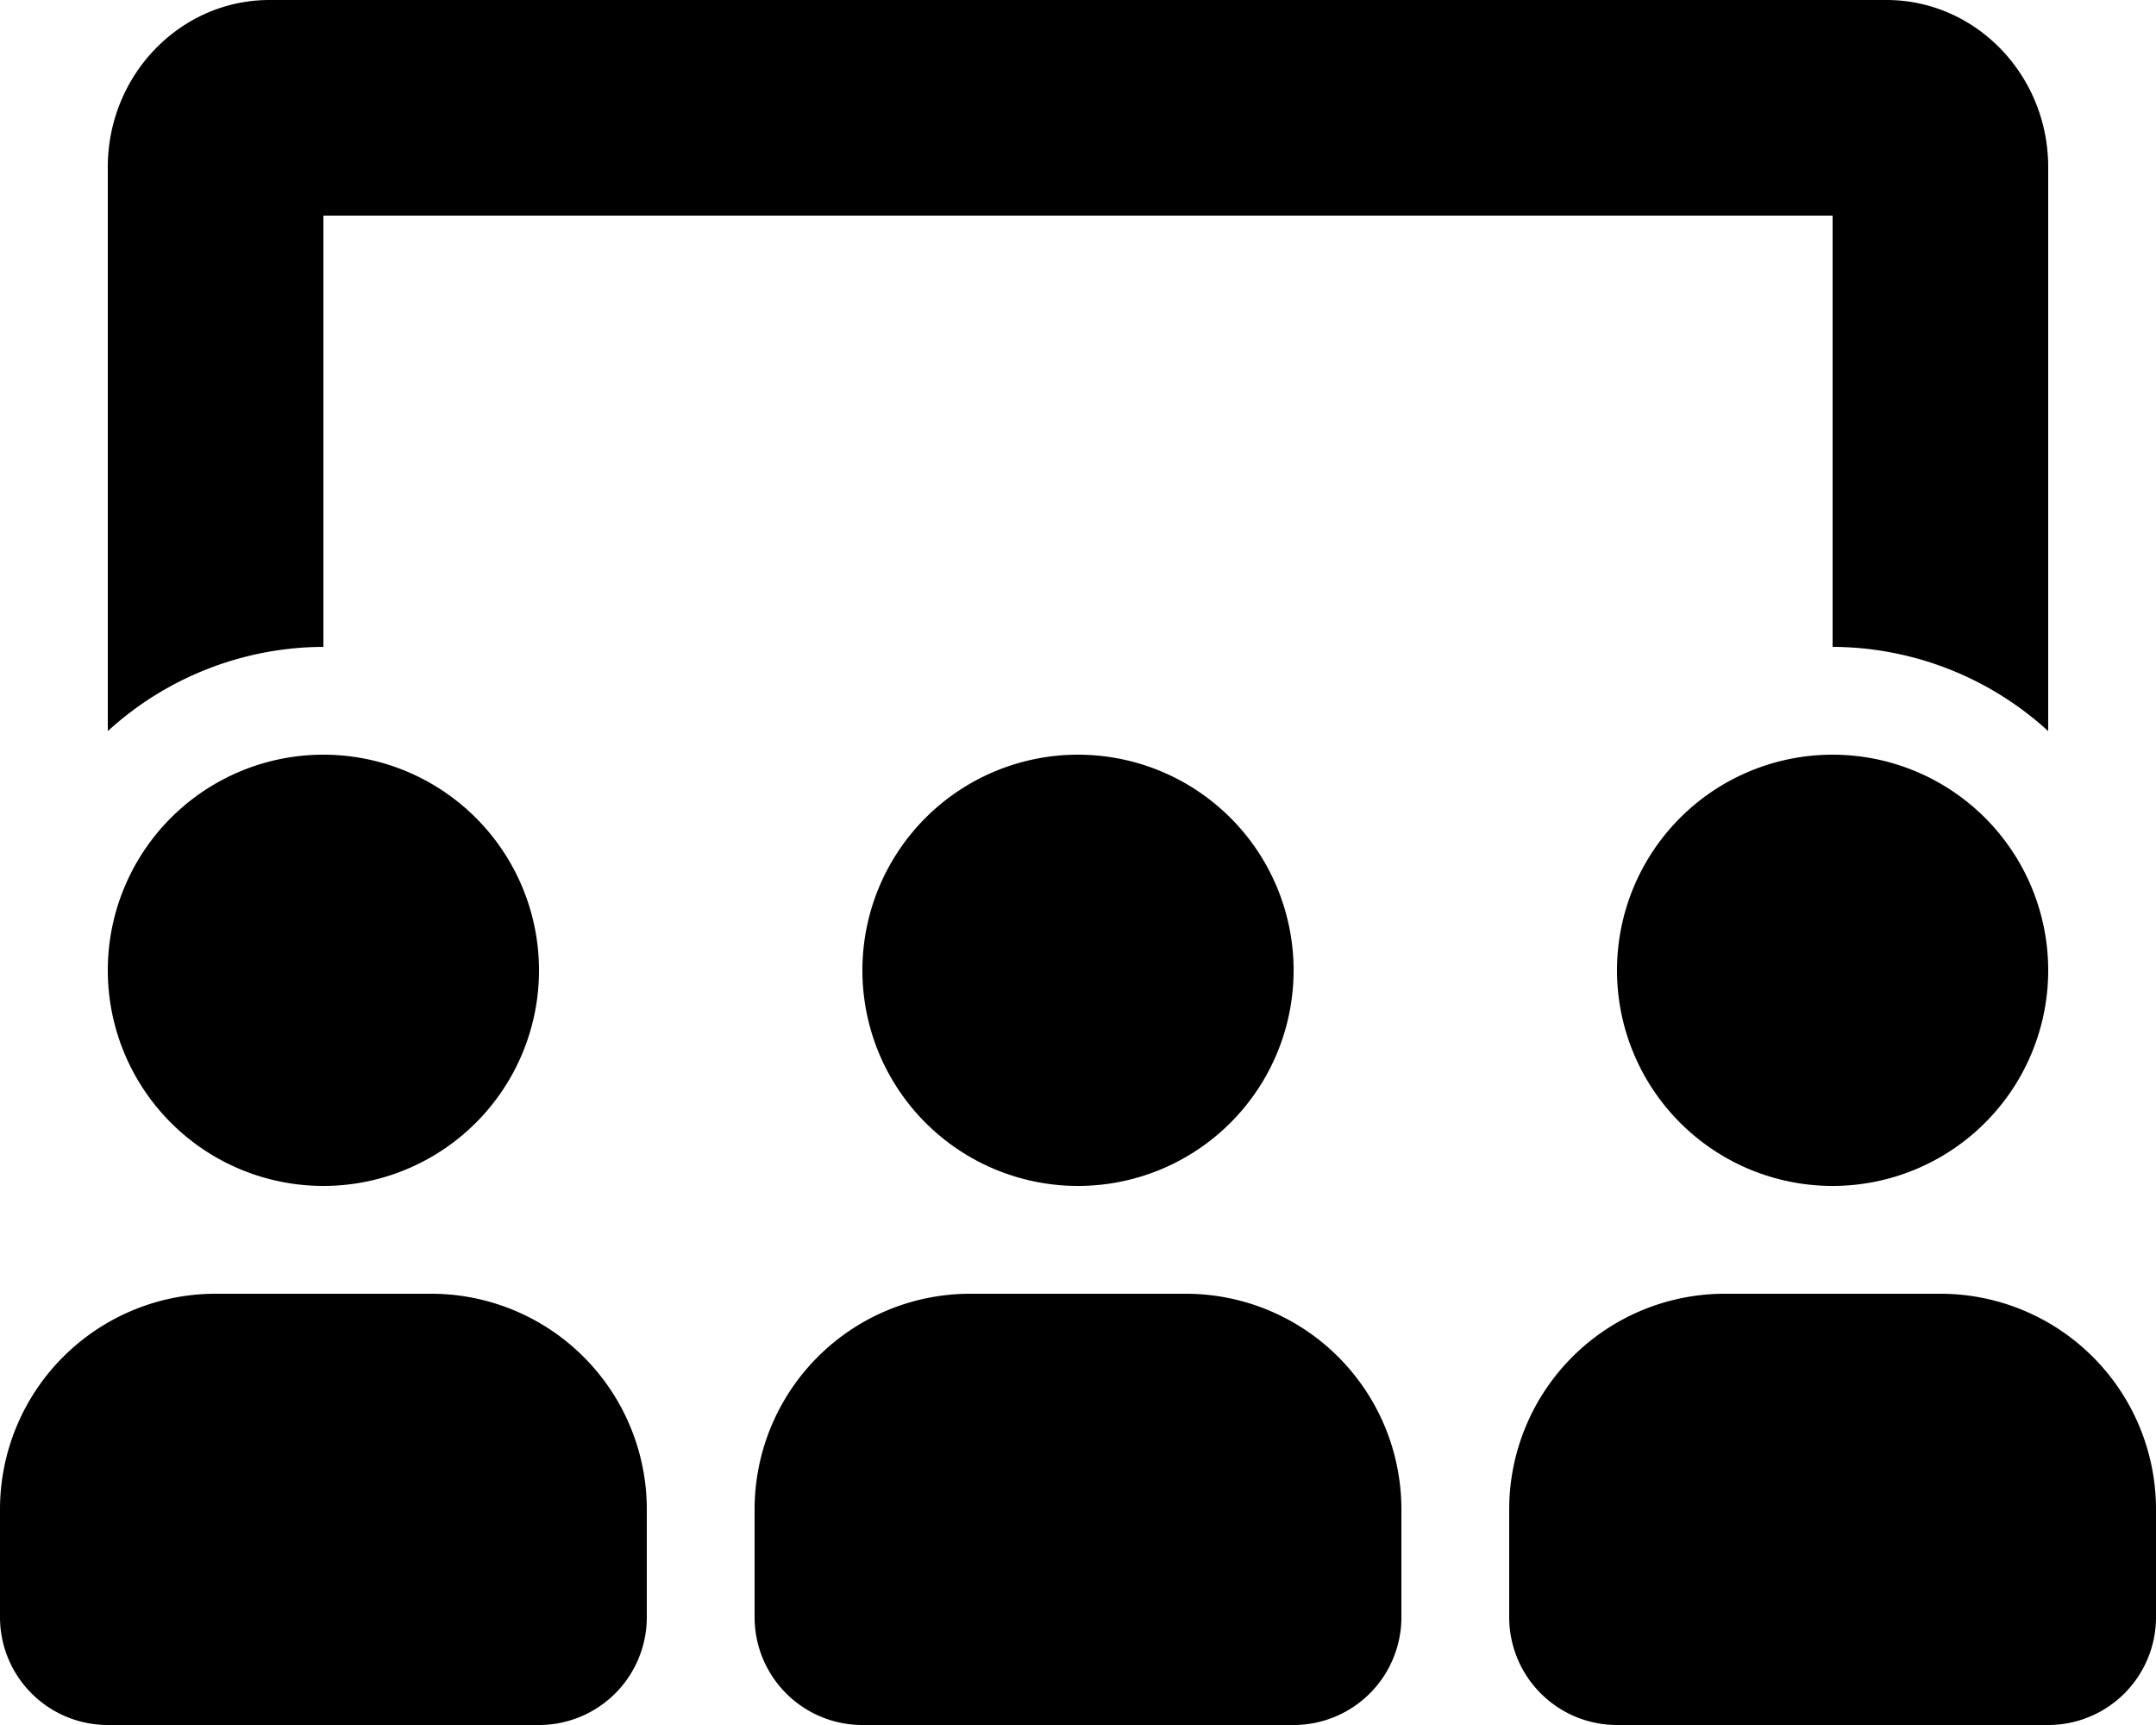
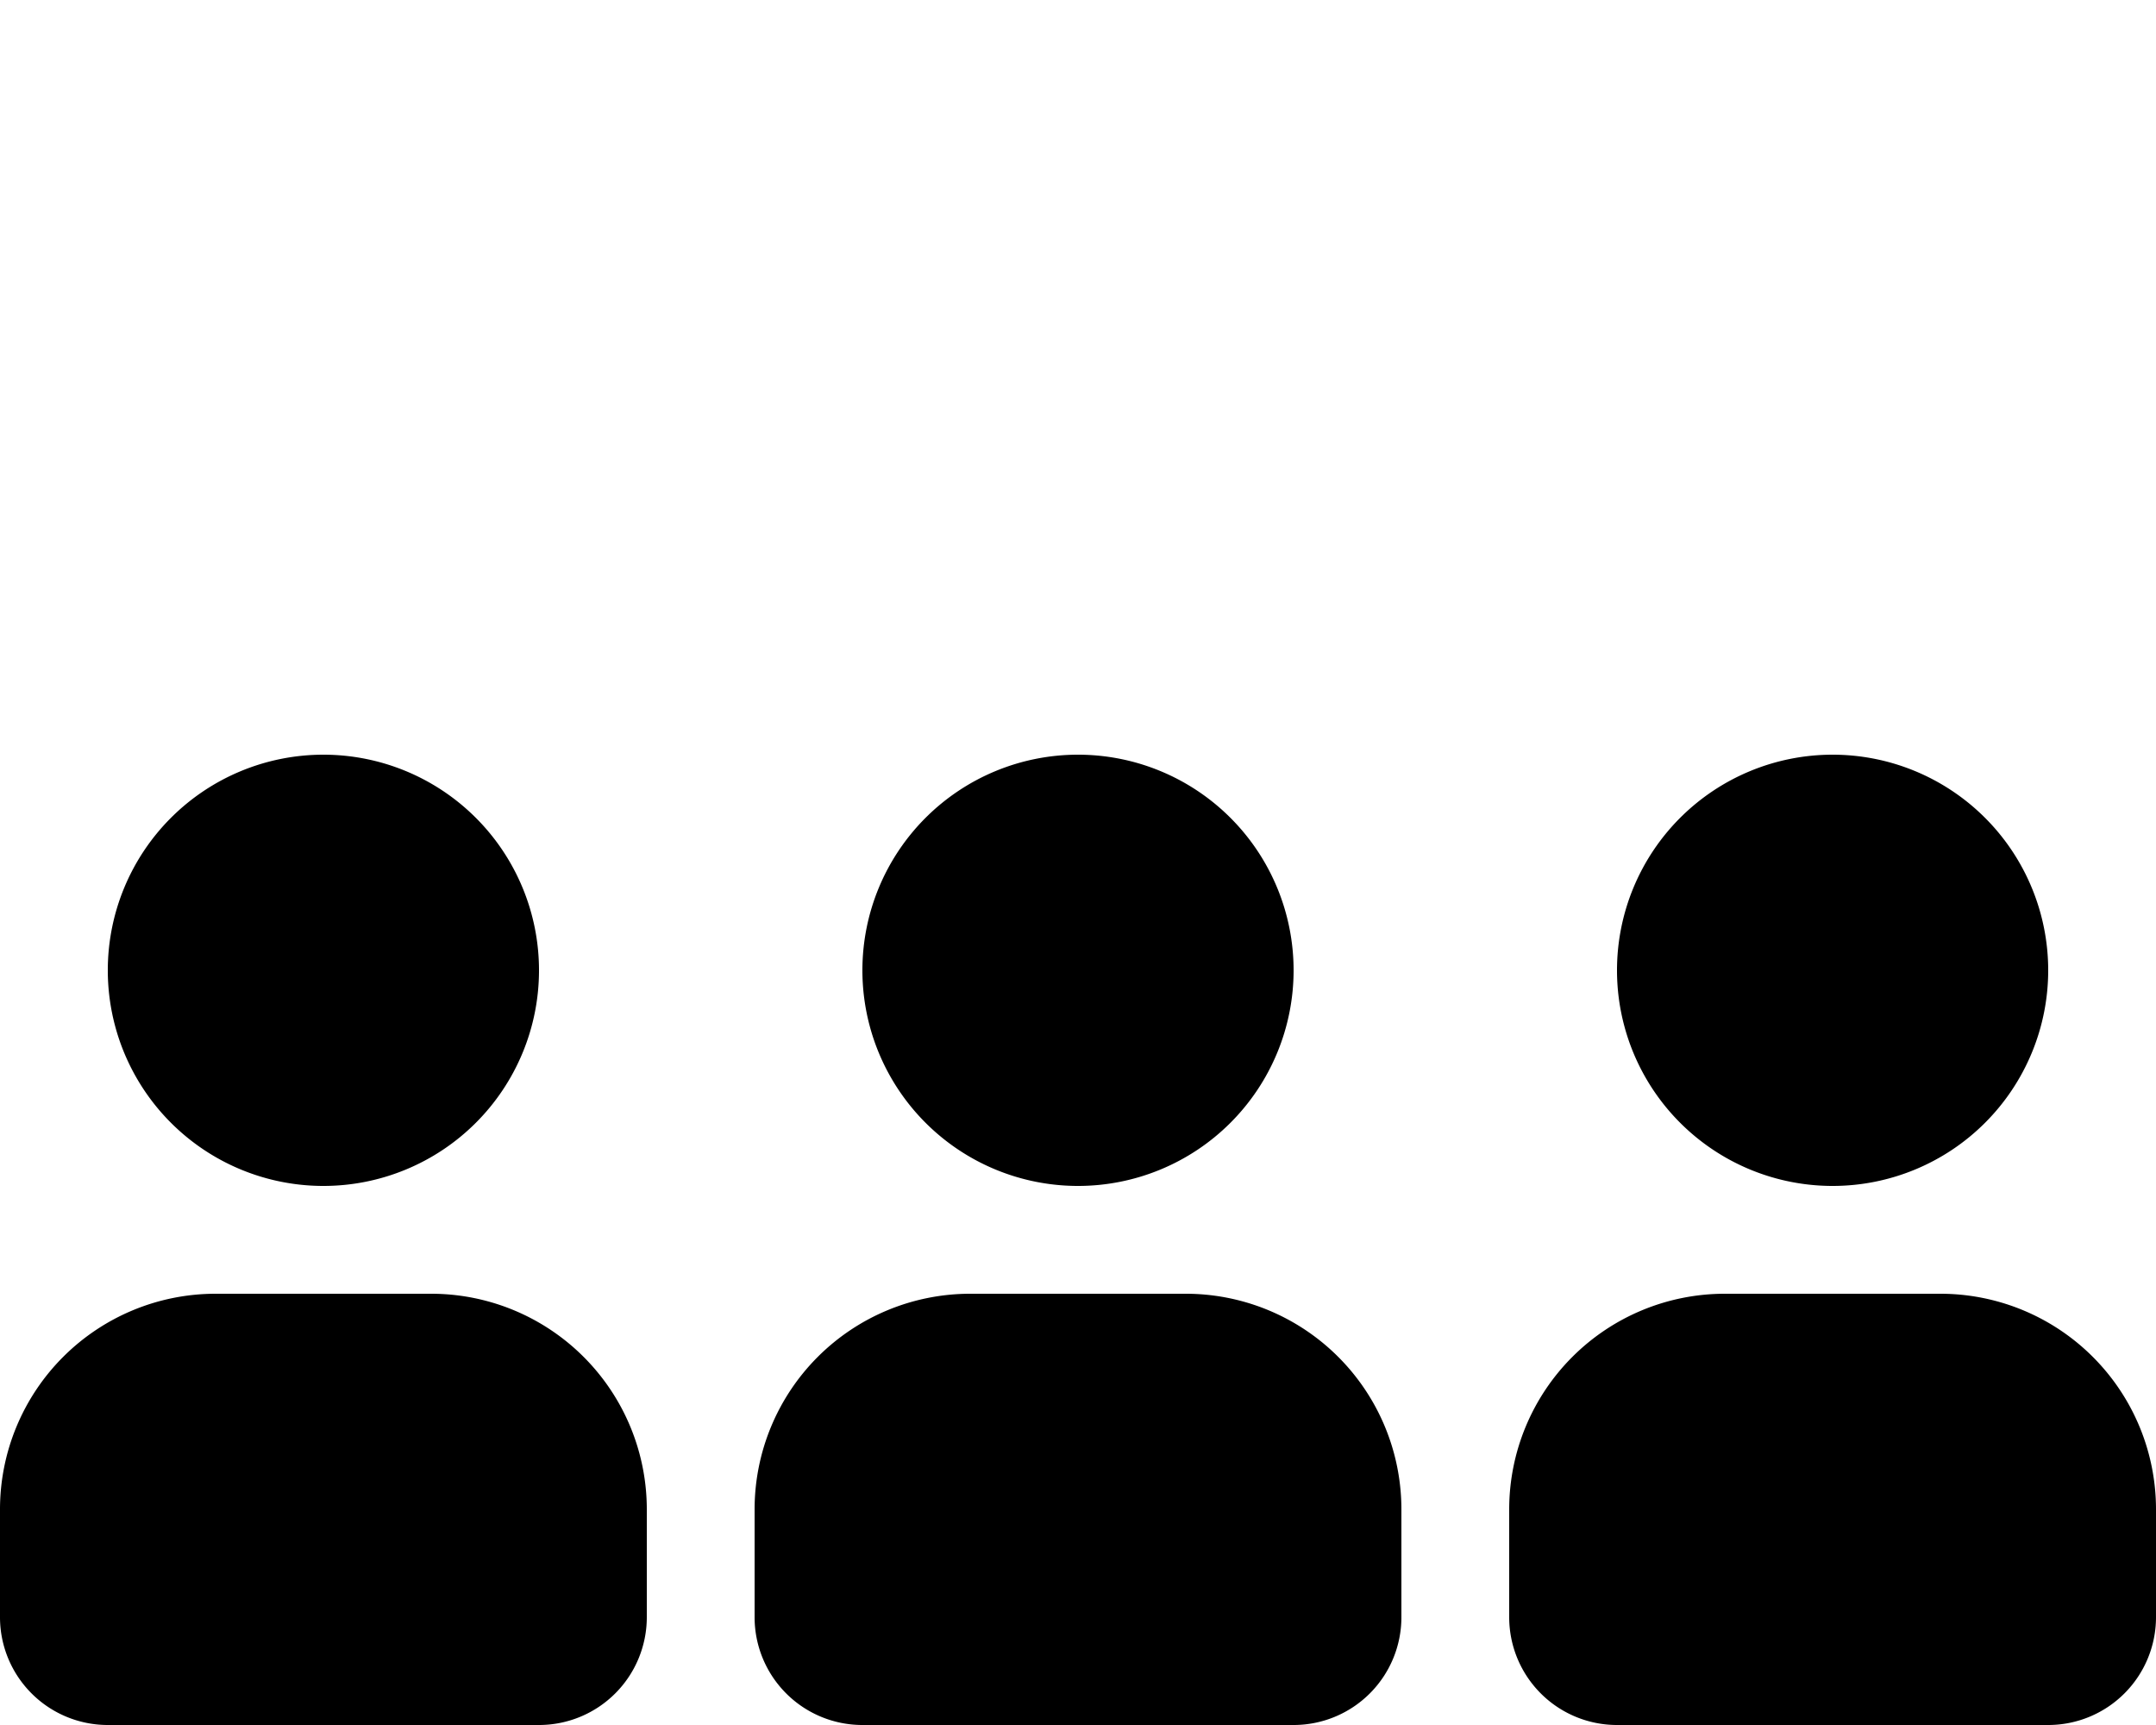
<svg xmlns="http://www.w3.org/2000/svg" aria-hidden="true" focusable="false" data-prefix="fad" data-icon="users-class" role="img" viewBox="0 0 640 512" class="svg-inline--fa fa-users-class fa-w-20 fa-9x">
  <g class="fa-group">
-     <path fill="currentColor" d="M608 217a95.26 95.26 0 0 0-64-25V64H96v128a95.28 95.28 0 0 0-64 25V49.59C32 22.25 53.53 0 80 0h480c26.47 0 48 22.25 48 49.59z" class="fa-secondary" />
    <path fill="currentColor" d="M576 384h-64a64 64 0 0 0-64 64v32a32 32 0 0 0 32 32h128a32 32 0 0 0 32-32v-32a64 64 0 0 0-64-64zm-32-32a64 64 0 1 0-64-64 64 64 0 0 0 64 64zm-192 32h-64a64 64 0 0 0-64 64v32a32 32 0 0 0 32 32h128a32 32 0 0 0 32-32v-32a64 64 0 0 0-64-64zm-224 0H64a64 64 0 0 0-64 64v32a32 32 0 0 0 32 32h128a32 32 0 0 0 32-32v-32a64 64 0 0 0-64-64zm192-32a64 64 0 1 0-64-64 64 64 0 0 0 64 64zm-224 0a64 64 0 1 0-64-64 64 64 0 0 0 64 64z" class="fa-primary" />
  </g>
</svg>